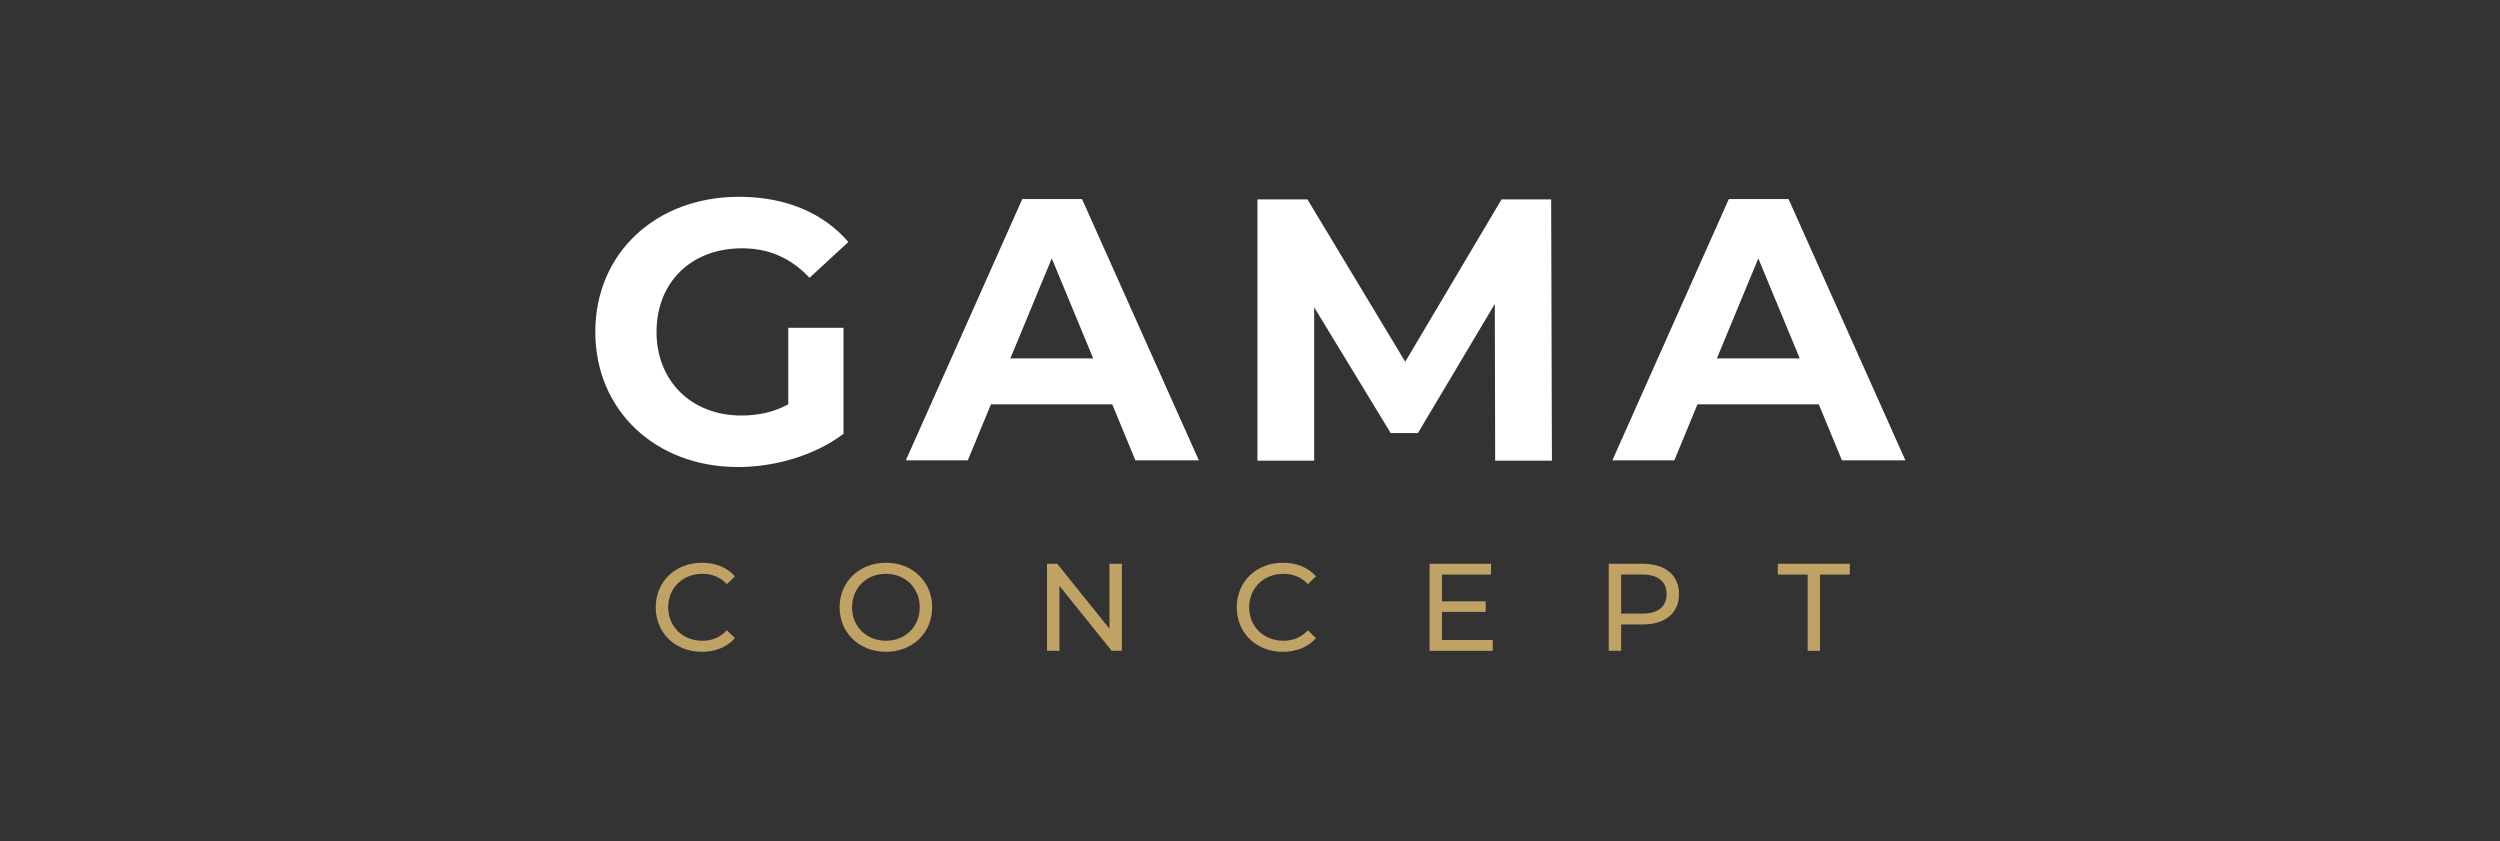
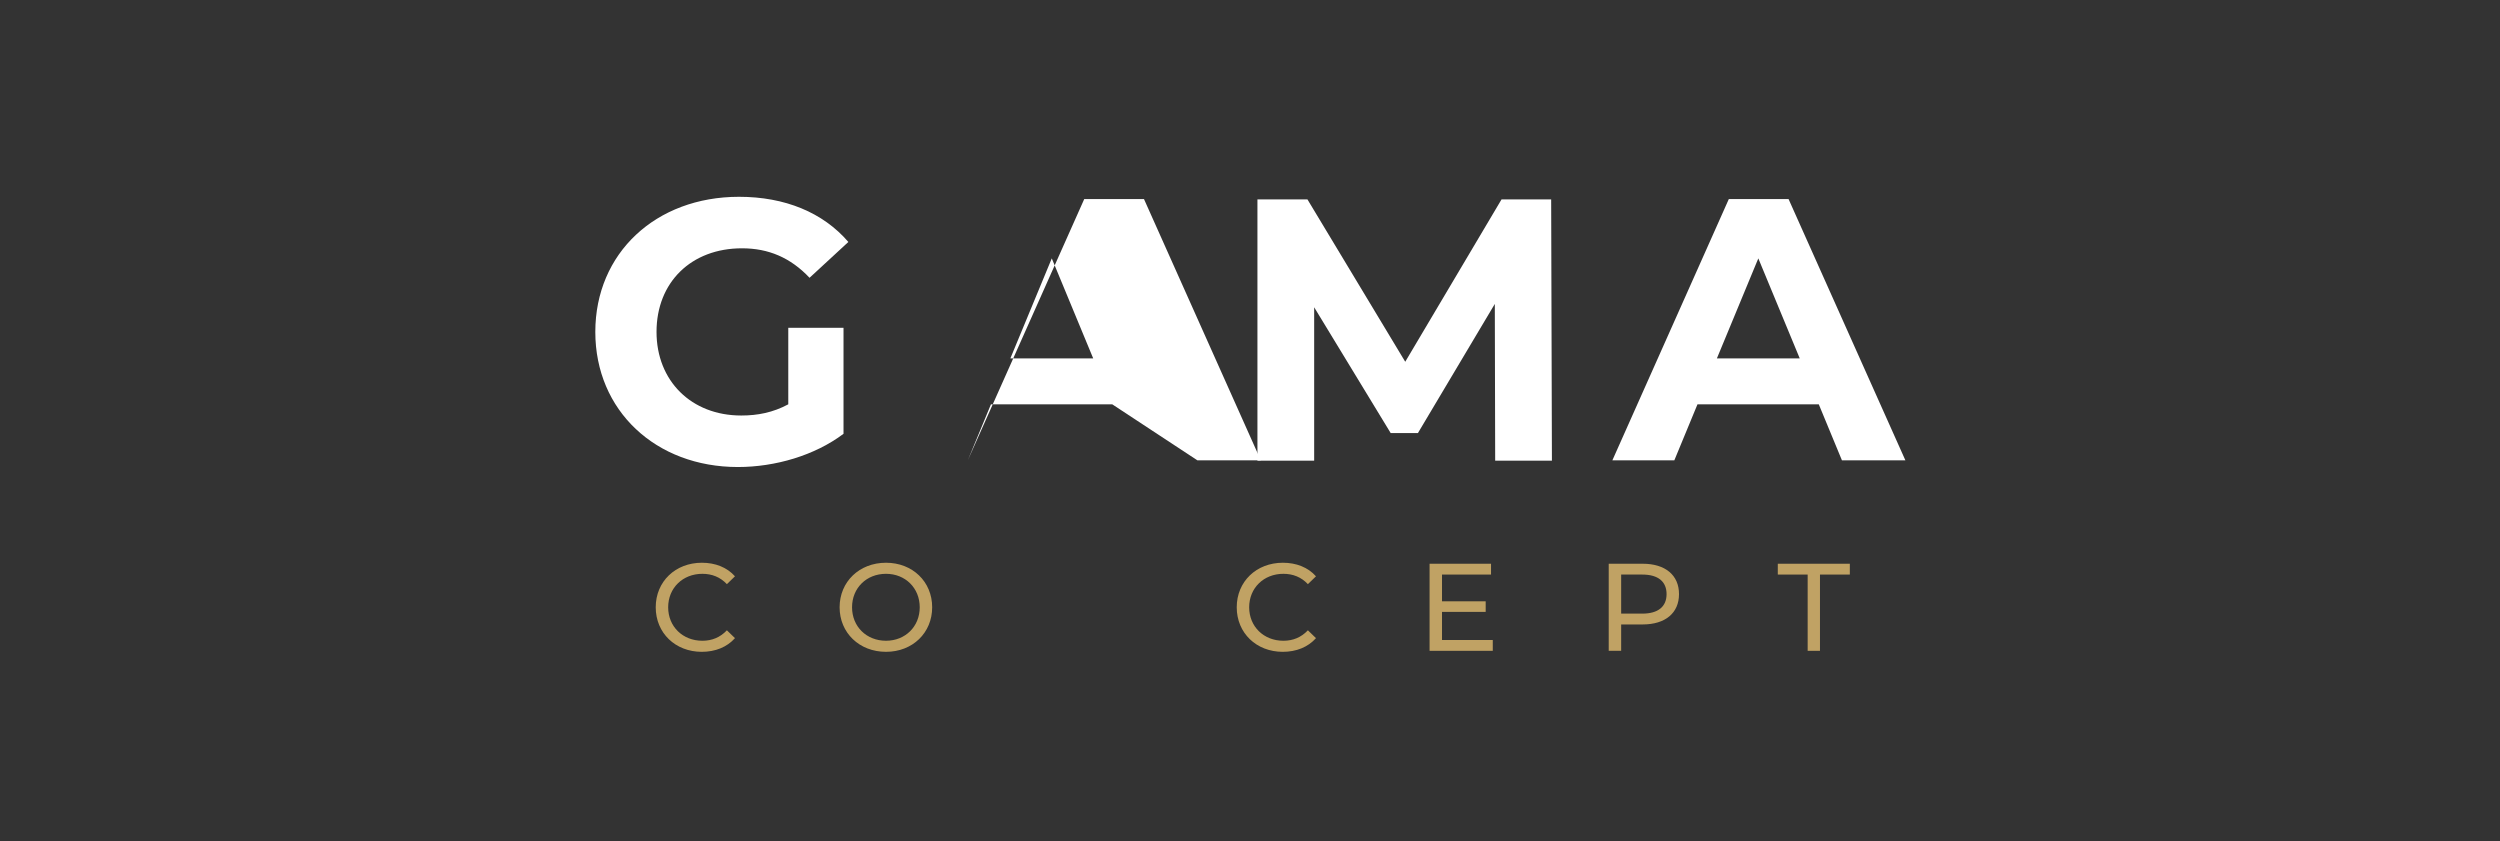
<svg xmlns="http://www.w3.org/2000/svg" version="1.1" id="Warstwa_1" x="0px" y="0px" viewBox="0 0 6028.35 2028.35" style="enable-background:new 0 0 6028.35 2028.35;" xml:space="preserve">
  <rect x="0" y="0" width="6028.35" height="2028.35" fill="#333333" stroke="none" />
  <style type="text/css">
	.st0{display:none;fill:#010202;stroke:#000000;stroke-miterlimit:10;}
	.st1{fill:#FFFFFF;}
	.st2{fill:#C0A264;}
</style>
  <rect x="-110.07" y="-146.4" class="st0" width="6512.48" height="2310.5" />
  <path class="st1" d="M4385.7,974.95h-292.5l-55.8,135H3888l280.8-629.99h144l281.7,629.99h-153L4385.7,974.95z M4339.8,864.25  l-99.9-241.2l-99.9,241.2H4339.8z" />
  <polygon class="st1" points="3605.39,1110.85 3604.5,732.85 3419.1,1044.25 3353.4,1044.25 3168.9,740.95 3168.9,1110.85   3032.1,1110.85 3032.1,480.85 3152.7,480.85 3388.5,872.35 3620.7,480.85 3740.39,480.85 3742.19,1110.85 " />
-   <path class="st1" d="M2682,974.95h-292.5l-55.8,135h-149.4l280.8-629.99h144l281.7,629.99h-153L2682,974.95z M2636.1,864.25  l-99.9-241.2l-99.9,241.2H2636.1z" />
+   <path class="st1" d="M2682,974.95h-292.5l-55.8,135l280.8-629.99h144l281.7,629.99h-153L2682,974.95z M2636.1,864.25  l-99.9-241.2l-99.9,241.2H2636.1z" />
  <path class="st1" d="M1900.8,790.45h133.2v255.6c-69.3,52.2-164.7,80.1-254.7,80.1c-198,0-343.8-135.9-343.8-325.8  s145.8-325.8,346.5-325.8c110.7,0,202.5,37.8,263.7,108.9l-93.6,86.4c-45.9-48.6-99-71.1-162.9-71.1  c-122.4,0-206.1,81.9-206.1,201.6c0,117.9,83.7,201.6,204.3,201.6c39.6,0,76.5-7.2,113.4-27V790.45z" />
  <g>
    <path class="st2" d="M1581.18,1464.36c0-62.1,47.4-107.4,111.3-107.4c32.4,0,60.6,11.1,79.8,32.7l-19.5,18.9   c-16.2-17.1-36-24.9-59.1-24.9c-47.4,0-82.5,34.2-82.5,80.7c0,46.5,35.1,80.7,82.5,80.7c23.1,0,42.9-8.1,59.1-25.2l19.5,18.9   c-19.2,21.6-47.4,33-80.1,33C1628.58,1571.76,1581.18,1526.46,1581.18,1464.36z" />
    <path class="st2" d="M2024.58,1464.36c0-61.5,47.4-107.4,111.9-107.4c63.9,0,111.3,45.6,111.3,107.4s-47.4,107.4-111.3,107.4   C2071.98,1571.76,2024.58,1525.86,2024.58,1464.36z M2217.78,1464.36c0-46.5-34.8-80.7-81.3-80.7c-47.1,0-81.9,34.2-81.9,80.7   c0,46.5,34.8,80.7,81.9,80.7C2182.98,1545.06,2217.78,1510.86,2217.78,1464.36z" />
-     <path class="st2" d="M2705.28,1359.36v210h-24.6l-126-156.6v156.6h-30v-210h24.6l126,156.6v-156.6H2705.28z" />
    <path class="st2" d="M2982.18,1464.36c0-62.1,47.4-107.4,111.3-107.4c32.4,0,60.6,11.1,79.8,32.7l-19.5,18.9   c-16.2-17.1-36-24.9-59.1-24.9c-47.4,0-82.5,34.2-82.5,80.7c0,46.5,35.1,80.7,82.5,80.7c23.1,0,42.9-8.1,59.1-25.2l19.5,18.9   c-19.2,21.6-47.4,33-80.1,33C3029.58,1571.76,2982.18,1526.46,2982.18,1464.36z" />
    <path class="st2" d="M3599.58,1543.26v26.1h-152.4v-210h148.2v26.1h-118.2v64.5h105.3v25.5h-105.3v67.8H3599.58z" />
    <path class="st2" d="M4048.67,1432.56c0,45.6-33,73.2-87.6,73.2h-51.9v63.6h-30v-210h81.9   C4015.67,1359.36,4048.67,1386.96,4048.67,1432.56z M4018.67,1432.56c0-30-20.1-47.1-58.5-47.1h-51v94.2h51   C3998.57,1479.66,4018.67,1462.56,4018.67,1432.56z" />
    <path class="st2" d="M4358.87,1385.46h-72v-26.1h173.7v26.1h-72v183.9h-29.7V1385.46z" />
  </g>
</svg>